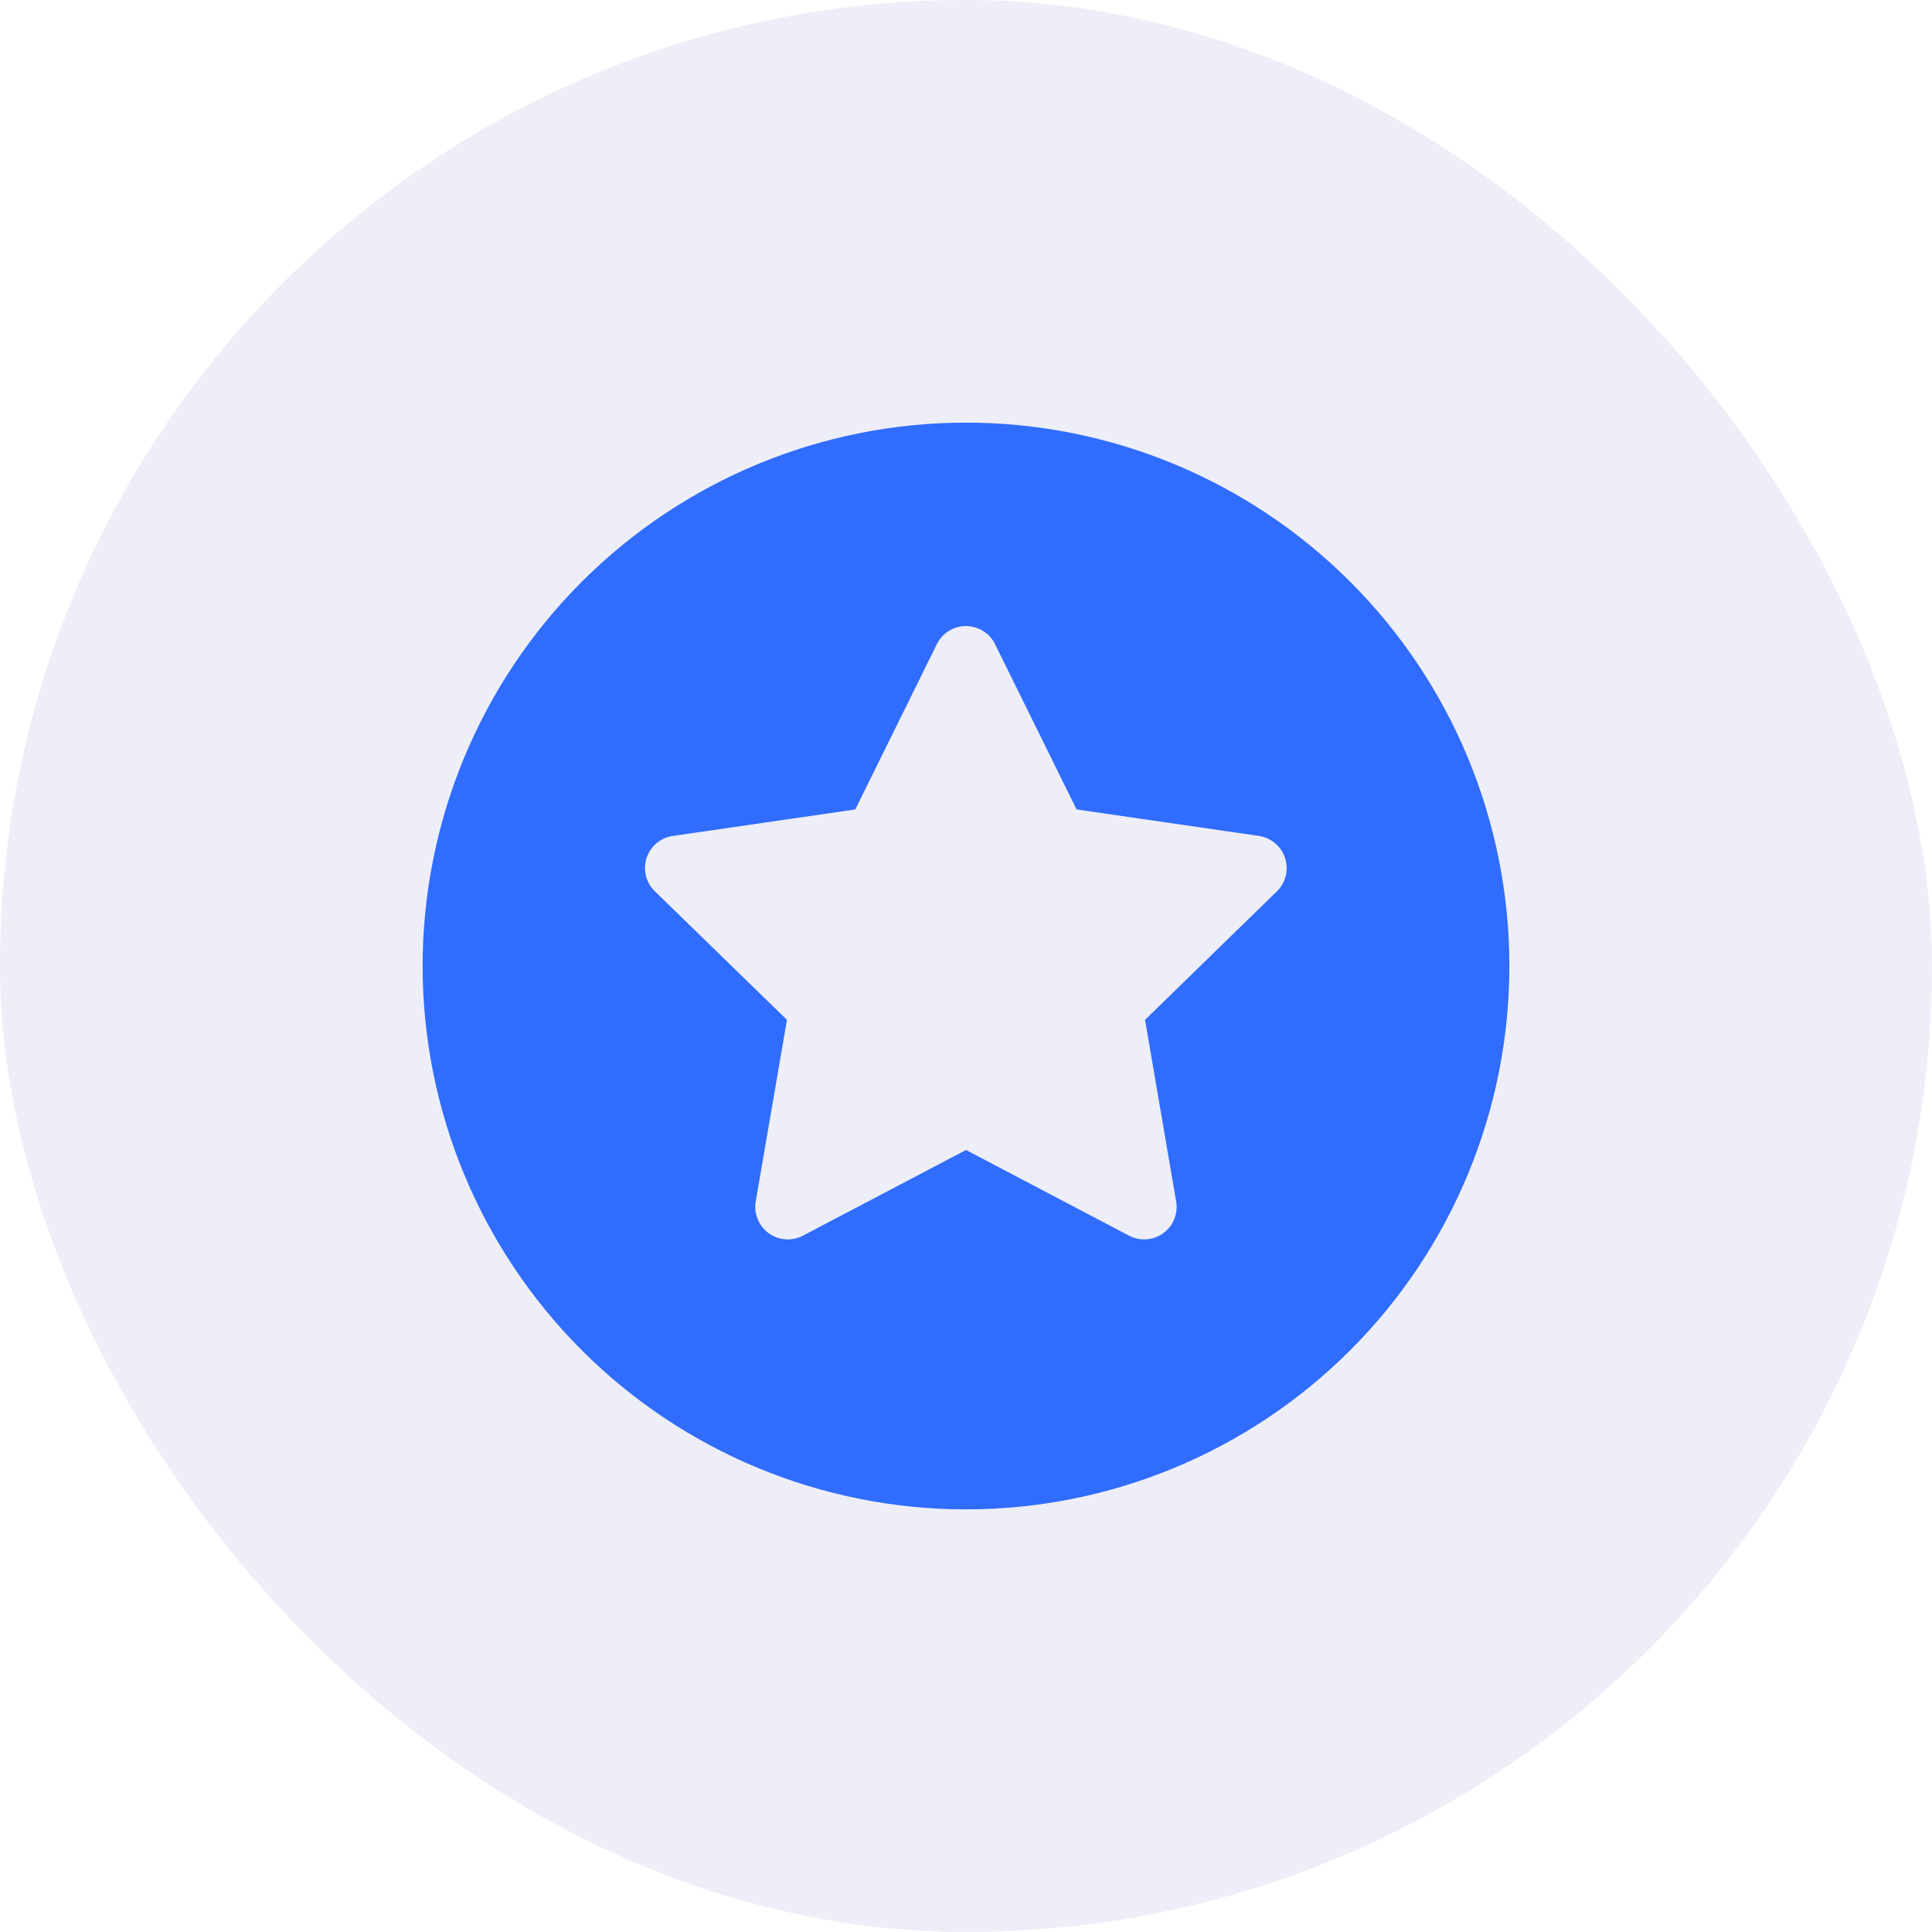
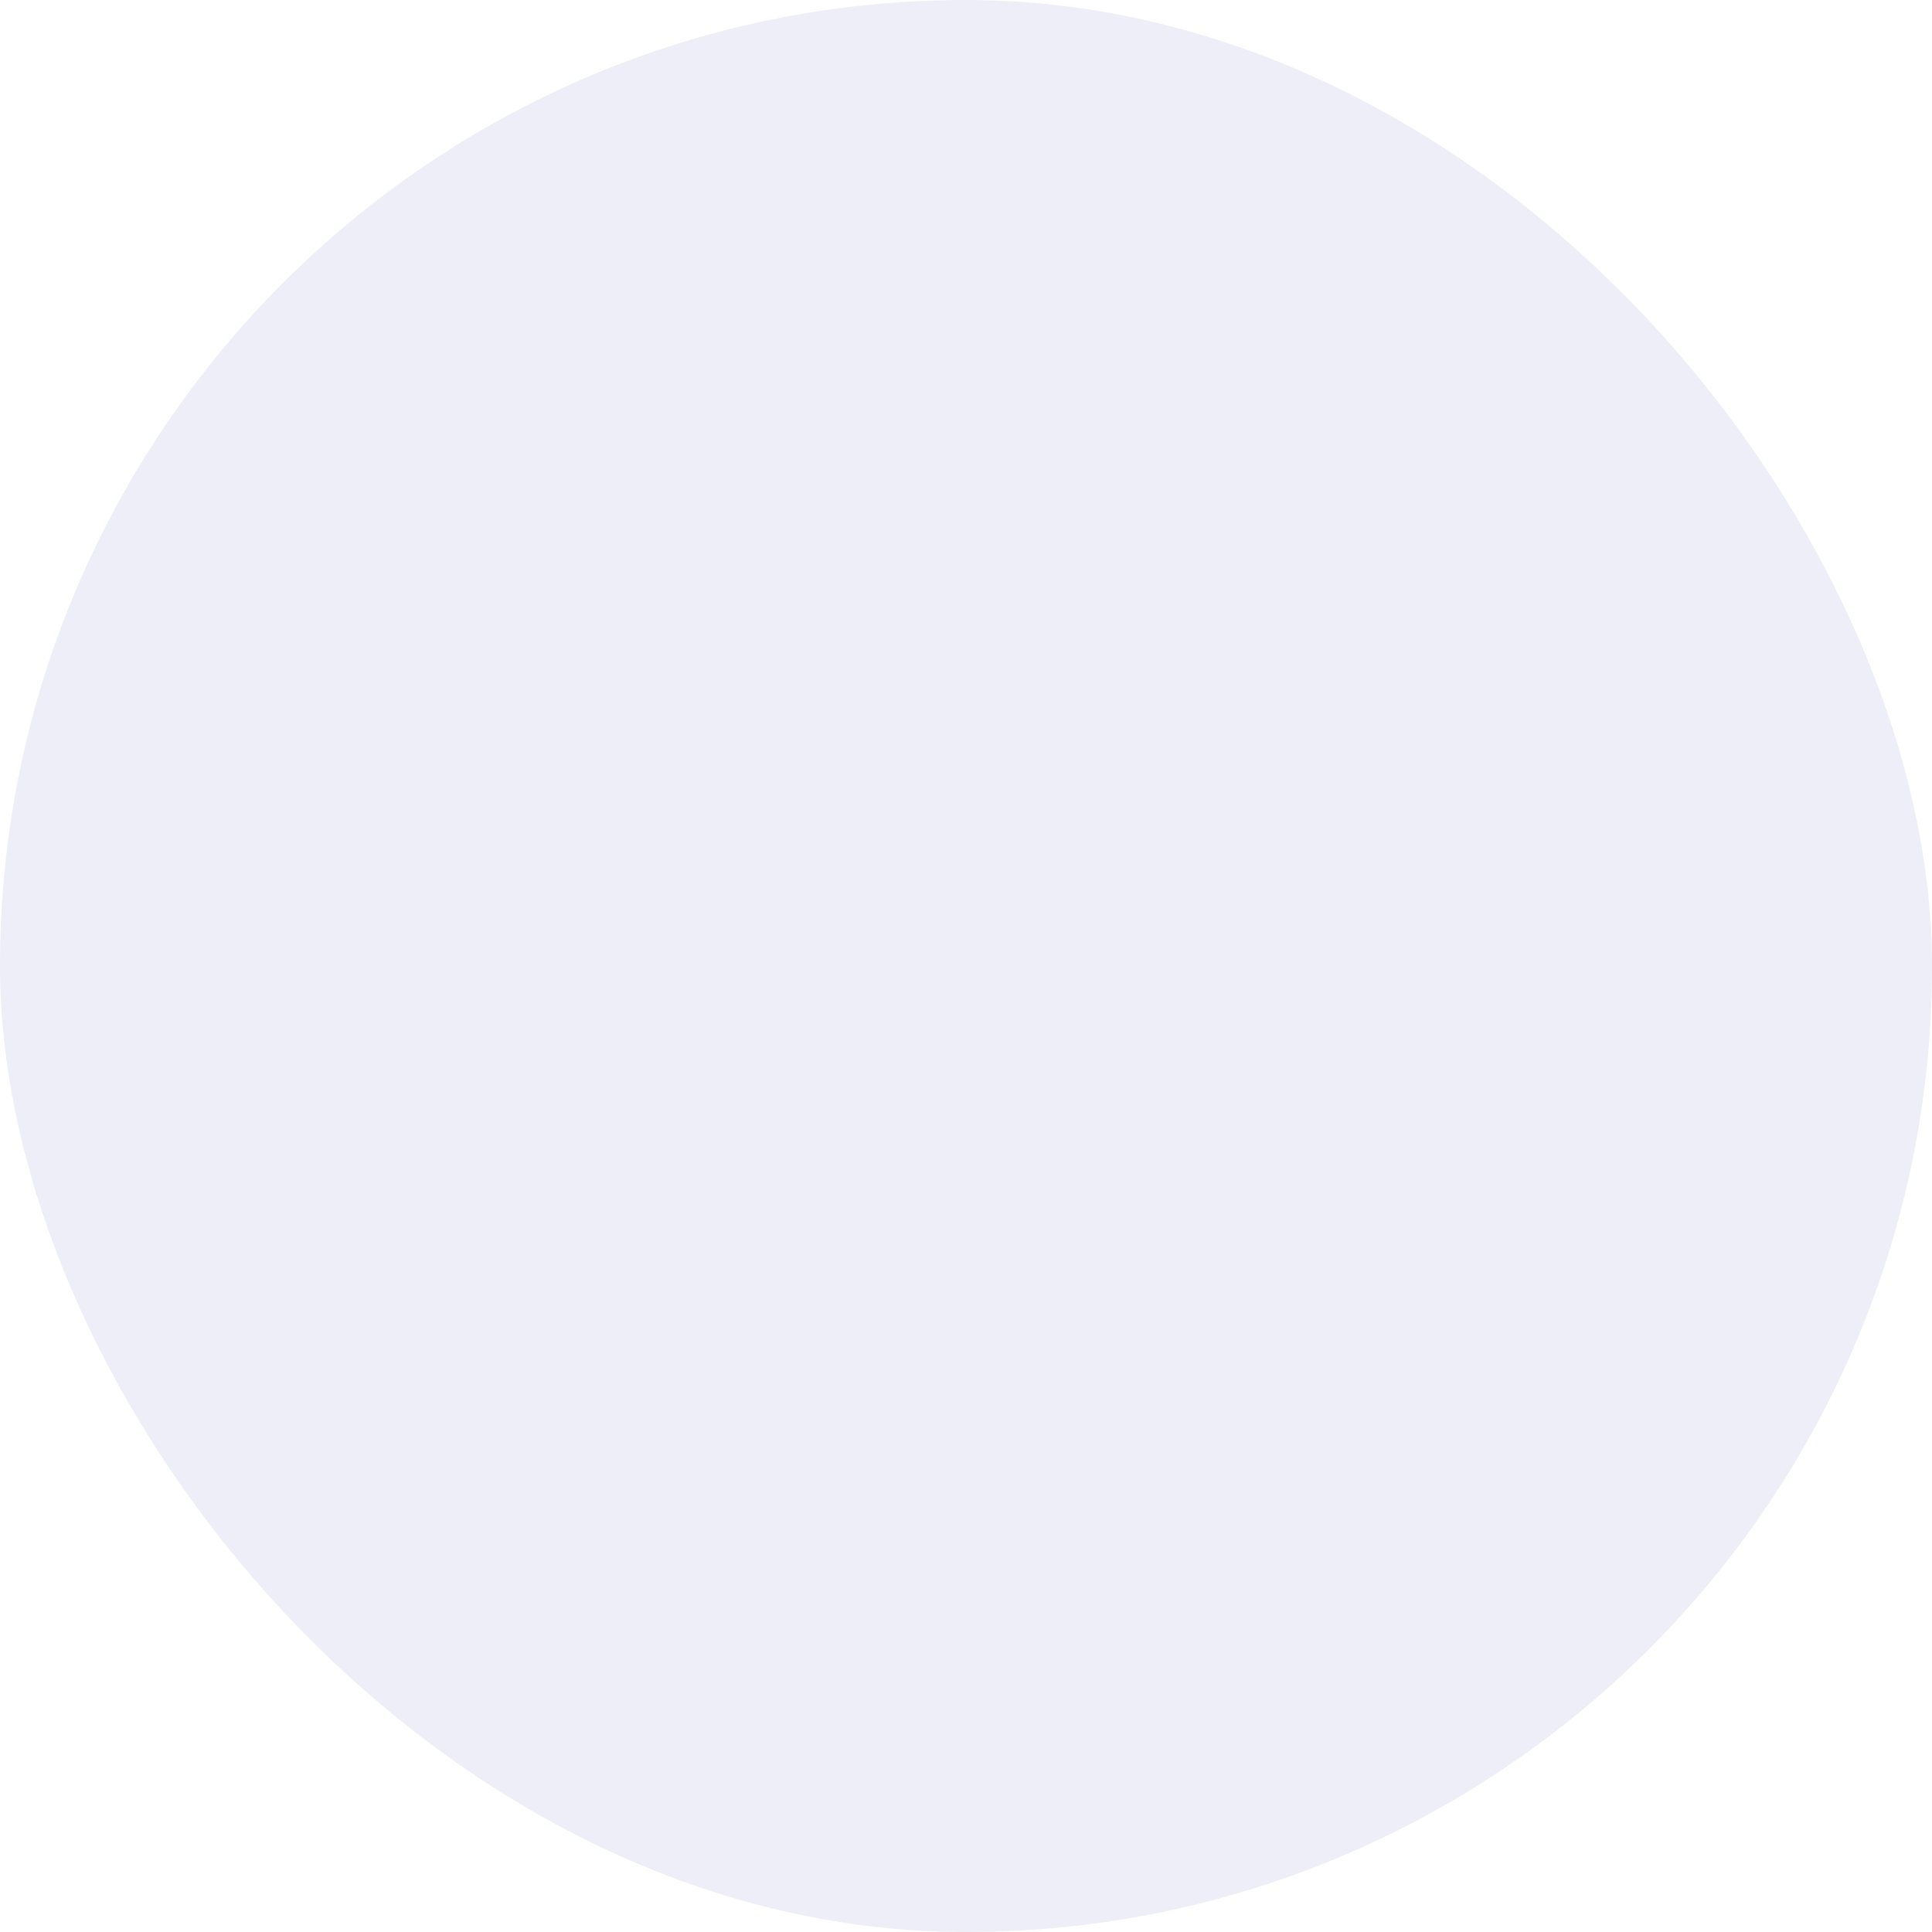
<svg xmlns="http://www.w3.org/2000/svg" width="80" height="80" viewBox="0 0 80 80" fill="none">
  <rect width="80" height="80" rx="40" fill="#A5ADD7" fill-opacity="0.2" />
  <g clip-path="url(#clip0_215_7488)">
-     <path d="M40 62.5C34.033 62.5 28.31 60.13 24.09 55.91C19.87 51.69 17.5 45.967 17.5 40C17.5 34.033 19.87 28.31 24.09 24.09C28.31 19.87 34.033 17.5 40 17.5C45.967 17.5 51.69 19.87 55.91 24.09C60.13 28.31 62.5 34.033 62.5 40C62.5 45.967 60.13 51.69 55.91 55.91C51.69 60.13 45.967 62.5 40 62.5ZM40.709 26.129C40.55 26.028 40.371 25.963 40.184 25.936C39.998 25.91 39.808 25.922 39.627 25.974C39.446 26.026 39.278 26.115 39.134 26.236C38.99 26.358 38.873 26.508 38.791 26.677L35.416 33.517L27.867 34.614C27.617 34.648 27.383 34.752 27.189 34.914C26.996 35.075 26.852 35.288 26.774 35.527C26.696 35.767 26.687 36.023 26.748 36.268C26.809 36.512 26.937 36.734 27.119 36.909L32.586 42.23L31.293 49.751C31.251 49.998 31.279 50.252 31.374 50.484C31.469 50.716 31.627 50.917 31.829 51.064C32.032 51.212 32.272 51.299 32.522 51.318C32.772 51.336 33.022 51.284 33.244 51.168L40 47.619L46.75 51.166C46.972 51.283 47.223 51.335 47.473 51.317C47.723 51.3 47.964 51.212 48.167 51.064C48.37 50.917 48.528 50.715 48.623 50.483C48.717 50.25 48.745 49.996 48.702 49.748L47.414 42.23L52.876 36.906C53.054 36.731 53.18 36.509 53.239 36.266C53.298 36.023 53.289 35.768 53.212 35.53C53.134 35.292 52.992 35.08 52.801 34.918C52.61 34.757 52.378 34.651 52.13 34.614L44.579 33.517L41.204 26.677C41.094 26.451 40.922 26.261 40.709 26.129Z" fill="#306CFE" />
-   </g>
+     </g>
  <defs>
    <clipPath id="clip0_215_7488">
-       <rect width="45" height="45" fill="white" transform="translate(17.5 17.5)" />
-     </clipPath>
+       </clipPath>
  </defs>
</svg>